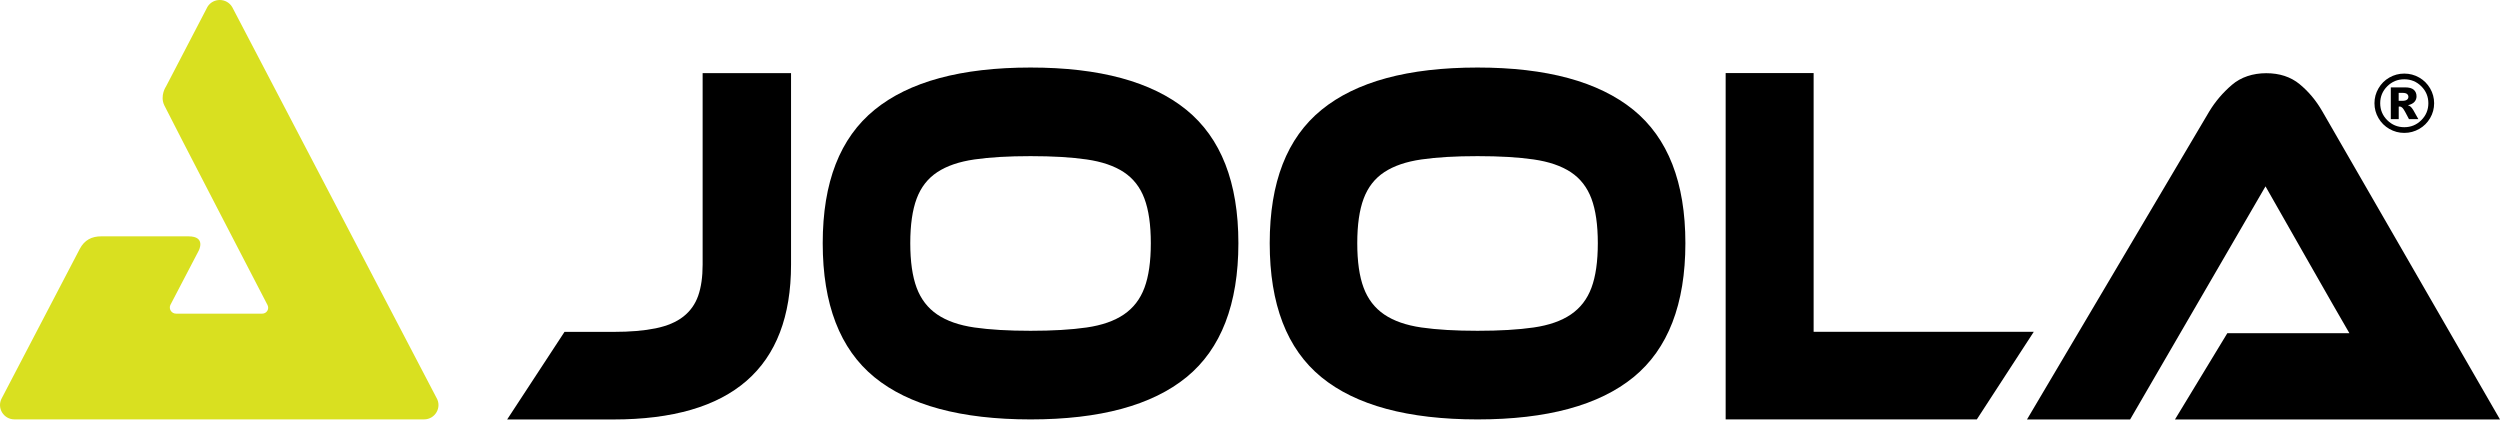
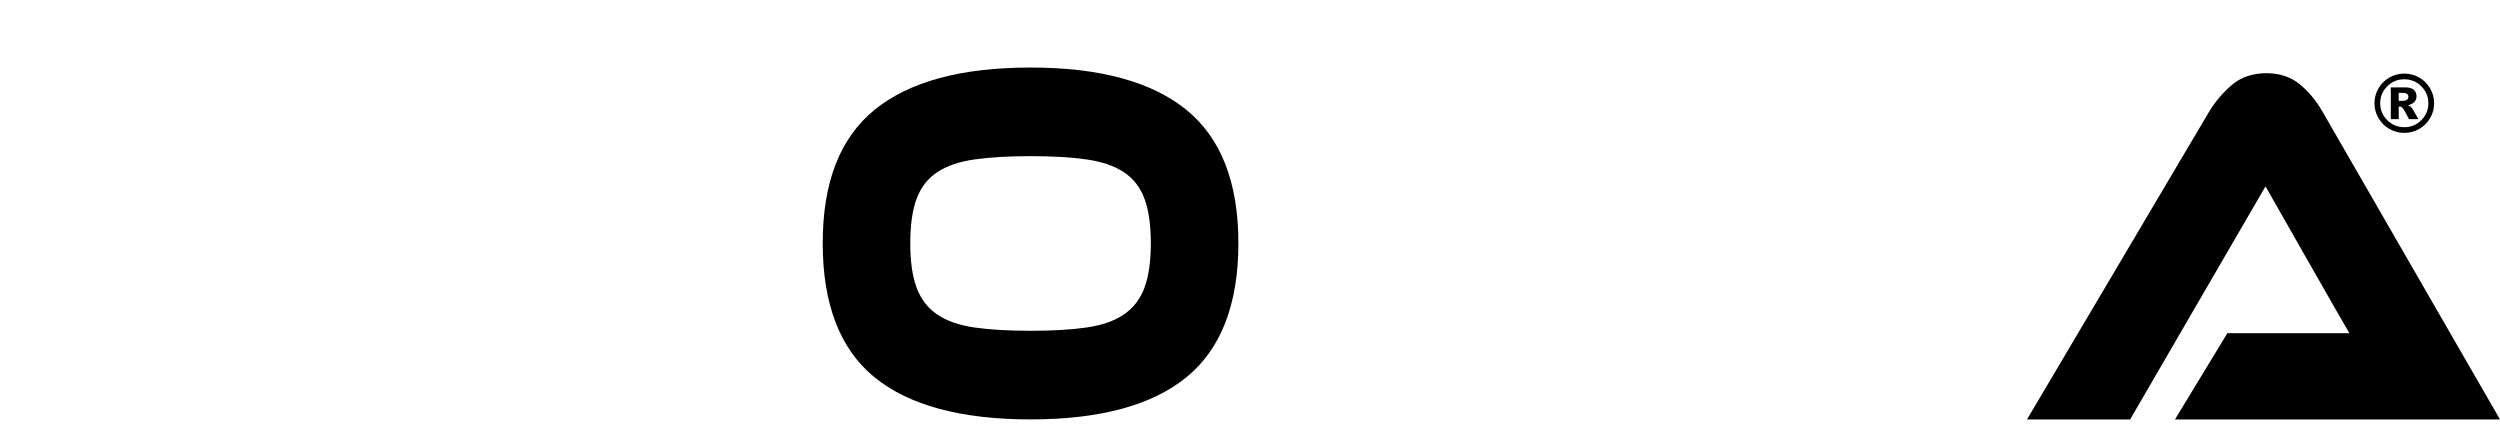
<svg xmlns="http://www.w3.org/2000/svg" fill="none" viewBox="0 0 149 26" height="26" width="149">
-   <path fill="#D9E020" d="M26.019 23.717L13.843 0.429C13.519 -0.131 12.71 -0.146 12.368 0.404L9.896 5.151C9.896 5.151 9.517 5.698 9.793 6.279C10.069 6.86 15.945 18.182 15.945 18.182C16.064 18.416 15.895 18.693 15.629 18.693H10.492C10.225 18.693 10.046 18.421 10.153 18.177L11.843 14.94C11.843 14.94 12.301 14.086 11.235 14.086H6.029C5.472 14.086 5.034 14.301 4.752 14.839L0.105 23.735C-0.205 24.304 0.209 24.995 0.86 24.995H25.274C25.934 24.995 26.347 24.285 26.019 23.716V23.717Z" />
-   <path fill="black" d="M36.558 19.78C37.555 19.78 38.395 19.709 39.079 19.568C39.763 19.427 40.311 19.195 40.726 18.87C41.138 18.547 41.435 18.131 41.612 17.626C41.789 17.12 41.877 16.502 41.877 15.774V4.359H47.146V15.774C47.146 21.925 43.616 25 36.558 25H30.226L33.645 19.78H36.558Z" />
  <path fill="black" d="M61.421 19.715C62.738 19.715 63.852 19.65 64.764 19.518C65.676 19.386 66.415 19.128 66.981 18.744C67.546 18.36 67.957 17.829 68.209 17.151C68.462 16.474 68.589 15.588 68.589 14.495C68.589 13.403 68.462 12.519 68.209 11.84C67.956 11.162 67.546 10.636 66.981 10.262C66.415 9.888 65.676 9.635 64.764 9.503C63.852 9.371 62.738 9.306 61.421 9.306C60.103 9.306 58.989 9.371 58.077 9.503C57.165 9.635 56.426 9.887 55.86 10.262C55.294 10.636 54.885 11.162 54.632 11.84C54.379 12.517 54.252 13.403 54.252 14.495C54.252 15.588 54.379 16.474 54.632 17.151C54.885 17.829 55.295 18.36 55.86 18.744C56.426 19.128 57.165 19.386 58.077 19.518C58.989 19.65 60.103 19.715 61.421 19.715ZM61.421 4.025C65.54 4.025 68.635 4.866 70.705 6.544C72.773 8.225 73.808 10.874 73.808 14.495C73.808 18.117 72.777 20.797 70.718 22.478C68.658 24.158 65.558 24.997 61.422 24.997C57.286 24.997 54.164 24.158 52.112 22.478C50.061 20.799 49.034 18.137 49.034 14.495C49.034 10.854 50.064 8.225 52.124 6.544C54.184 4.866 57.283 4.025 61.421 4.025Z" />
-   <path fill="black" d="M88.061 19.715C89.378 19.715 90.493 19.65 91.405 19.518C92.317 19.386 93.056 19.128 93.622 18.744C94.187 18.36 94.598 17.829 94.85 17.151C95.103 16.474 95.23 15.588 95.23 14.495C95.23 13.403 95.103 12.519 94.85 11.84C94.596 11.162 94.187 10.636 93.622 10.262C93.056 9.888 92.317 9.635 91.405 9.503C90.493 9.371 89.378 9.306 88.061 9.306C86.744 9.306 85.629 9.371 84.718 9.503C83.806 9.635 83.067 9.887 82.501 10.262C81.934 10.636 81.526 11.162 81.273 11.84C81.019 12.517 80.893 13.403 80.893 14.495C80.893 15.588 81.019 16.474 81.273 17.151C81.526 17.829 81.936 18.36 82.501 18.744C83.067 19.128 83.806 19.386 84.718 19.518C85.629 19.65 86.744 19.715 88.061 19.715ZM88.061 4.025C92.181 4.025 95.276 4.866 97.346 6.544C99.414 8.225 100.449 10.874 100.449 14.495C100.449 18.117 99.418 20.797 97.359 22.478C95.298 24.158 92.199 24.997 88.063 24.997C83.927 24.997 80.805 24.158 78.753 22.478C76.701 20.799 75.675 18.137 75.675 14.495C75.675 10.854 76.704 8.225 78.765 6.544C80.826 4.866 83.924 4.025 88.061 4.025Z" />
-   <path fill="black" d="M121.213 19.776L117.819 24.996H102.849V4.356H108.092V19.776H121.213Z" />
  <path fill="black" d="M137.058 5.016C136.526 4.581 135.863 4.363 135.068 4.363C134.274 4.363 133.558 4.596 133.017 5.062C132.476 5.527 132.029 6.054 131.674 6.639L120.808 25H126.955L135.024 11.106C135.024 11.106 139.528 19.03 140.024 19.858H132.749L129.628 25H149L138.412 6.639C138.041 5.993 137.588 5.452 137.056 5.016H137.058Z" />
  <path fill="black" d="M145.074 6.153C145.074 6.47 144.995 6.765 144.836 7.038C144.676 7.311 144.46 7.528 144.185 7.685C143.911 7.842 143.613 7.921 143.295 7.921C142.978 7.921 142.683 7.842 142.407 7.685C142.133 7.528 141.915 7.311 141.756 7.038C141.597 6.765 141.518 6.469 141.518 6.153C141.518 5.837 141.597 5.544 141.756 5.269C141.915 4.995 142.131 4.778 142.407 4.621C142.681 4.464 142.978 4.386 143.295 4.386C143.613 4.386 143.911 4.464 144.185 4.621C144.459 4.778 144.676 4.995 144.836 5.269C144.995 5.544 145.074 5.839 145.074 6.153ZM144.73 6.153C144.73 5.759 144.59 5.422 144.31 5.143C144.03 4.864 143.691 4.725 143.295 4.725C142.899 4.725 142.561 4.864 142.28 5.143C142 5.422 141.86 5.759 141.86 6.153C141.86 6.547 142 6.884 142.28 7.163C142.561 7.442 142.899 7.581 143.295 7.581C143.691 7.581 144.03 7.442 144.31 7.163C144.59 6.884 144.73 6.547 144.73 6.153ZM142.489 5.207H143.34C143.581 5.207 143.756 5.256 143.863 5.352C143.97 5.449 144.025 5.578 144.025 5.741C144.025 5.867 143.984 5.977 143.902 6.07C143.82 6.163 143.69 6.23 143.513 6.272C143.586 6.3 143.639 6.33 143.674 6.359C143.721 6.402 143.772 6.466 143.826 6.552C143.829 6.558 143.931 6.74 144.133 7.099H143.574C143.392 6.739 143.27 6.524 143.209 6.454C143.146 6.384 143.085 6.349 143.022 6.349C143.009 6.349 142.99 6.352 142.964 6.356V7.101H142.492V5.208L142.489 5.207ZM142.961 6.009H143.167C143.304 6.009 143.399 5.987 143.456 5.942C143.513 5.898 143.54 5.842 143.54 5.772C143.54 5.702 143.513 5.646 143.459 5.601C143.405 5.557 143.315 5.535 143.185 5.535H142.961V6.008V6.009Z" />
</svg>